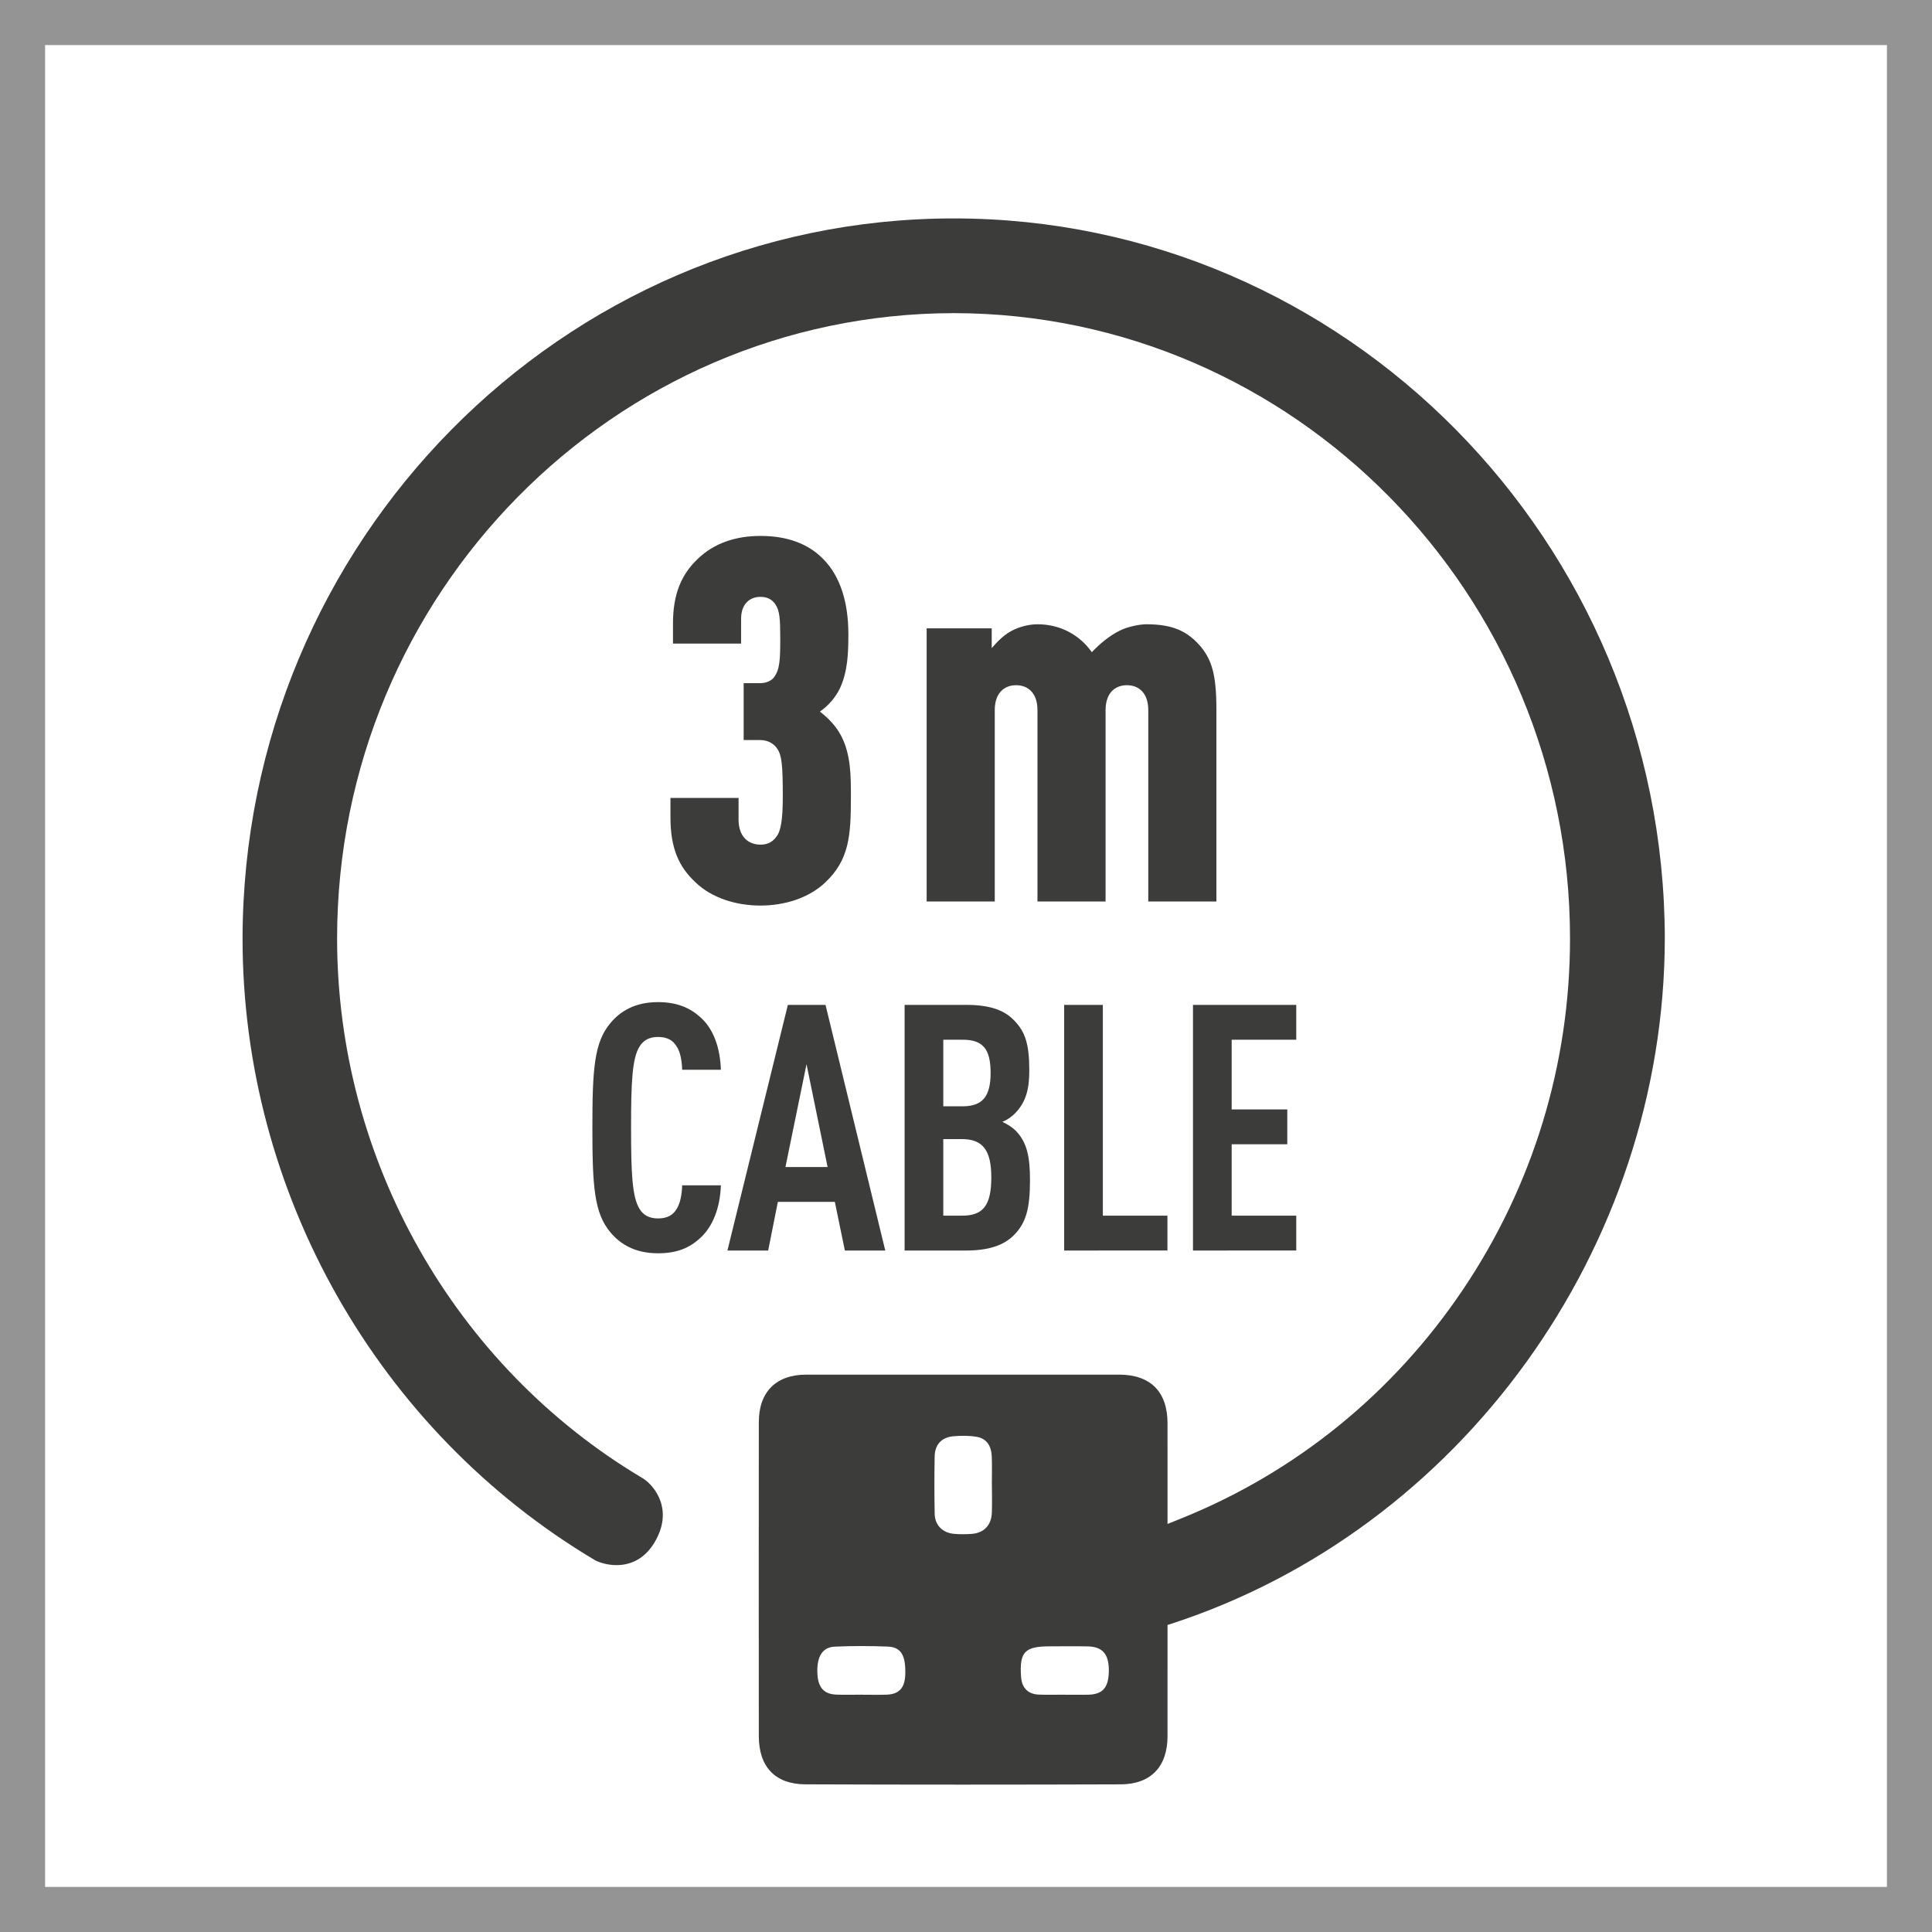
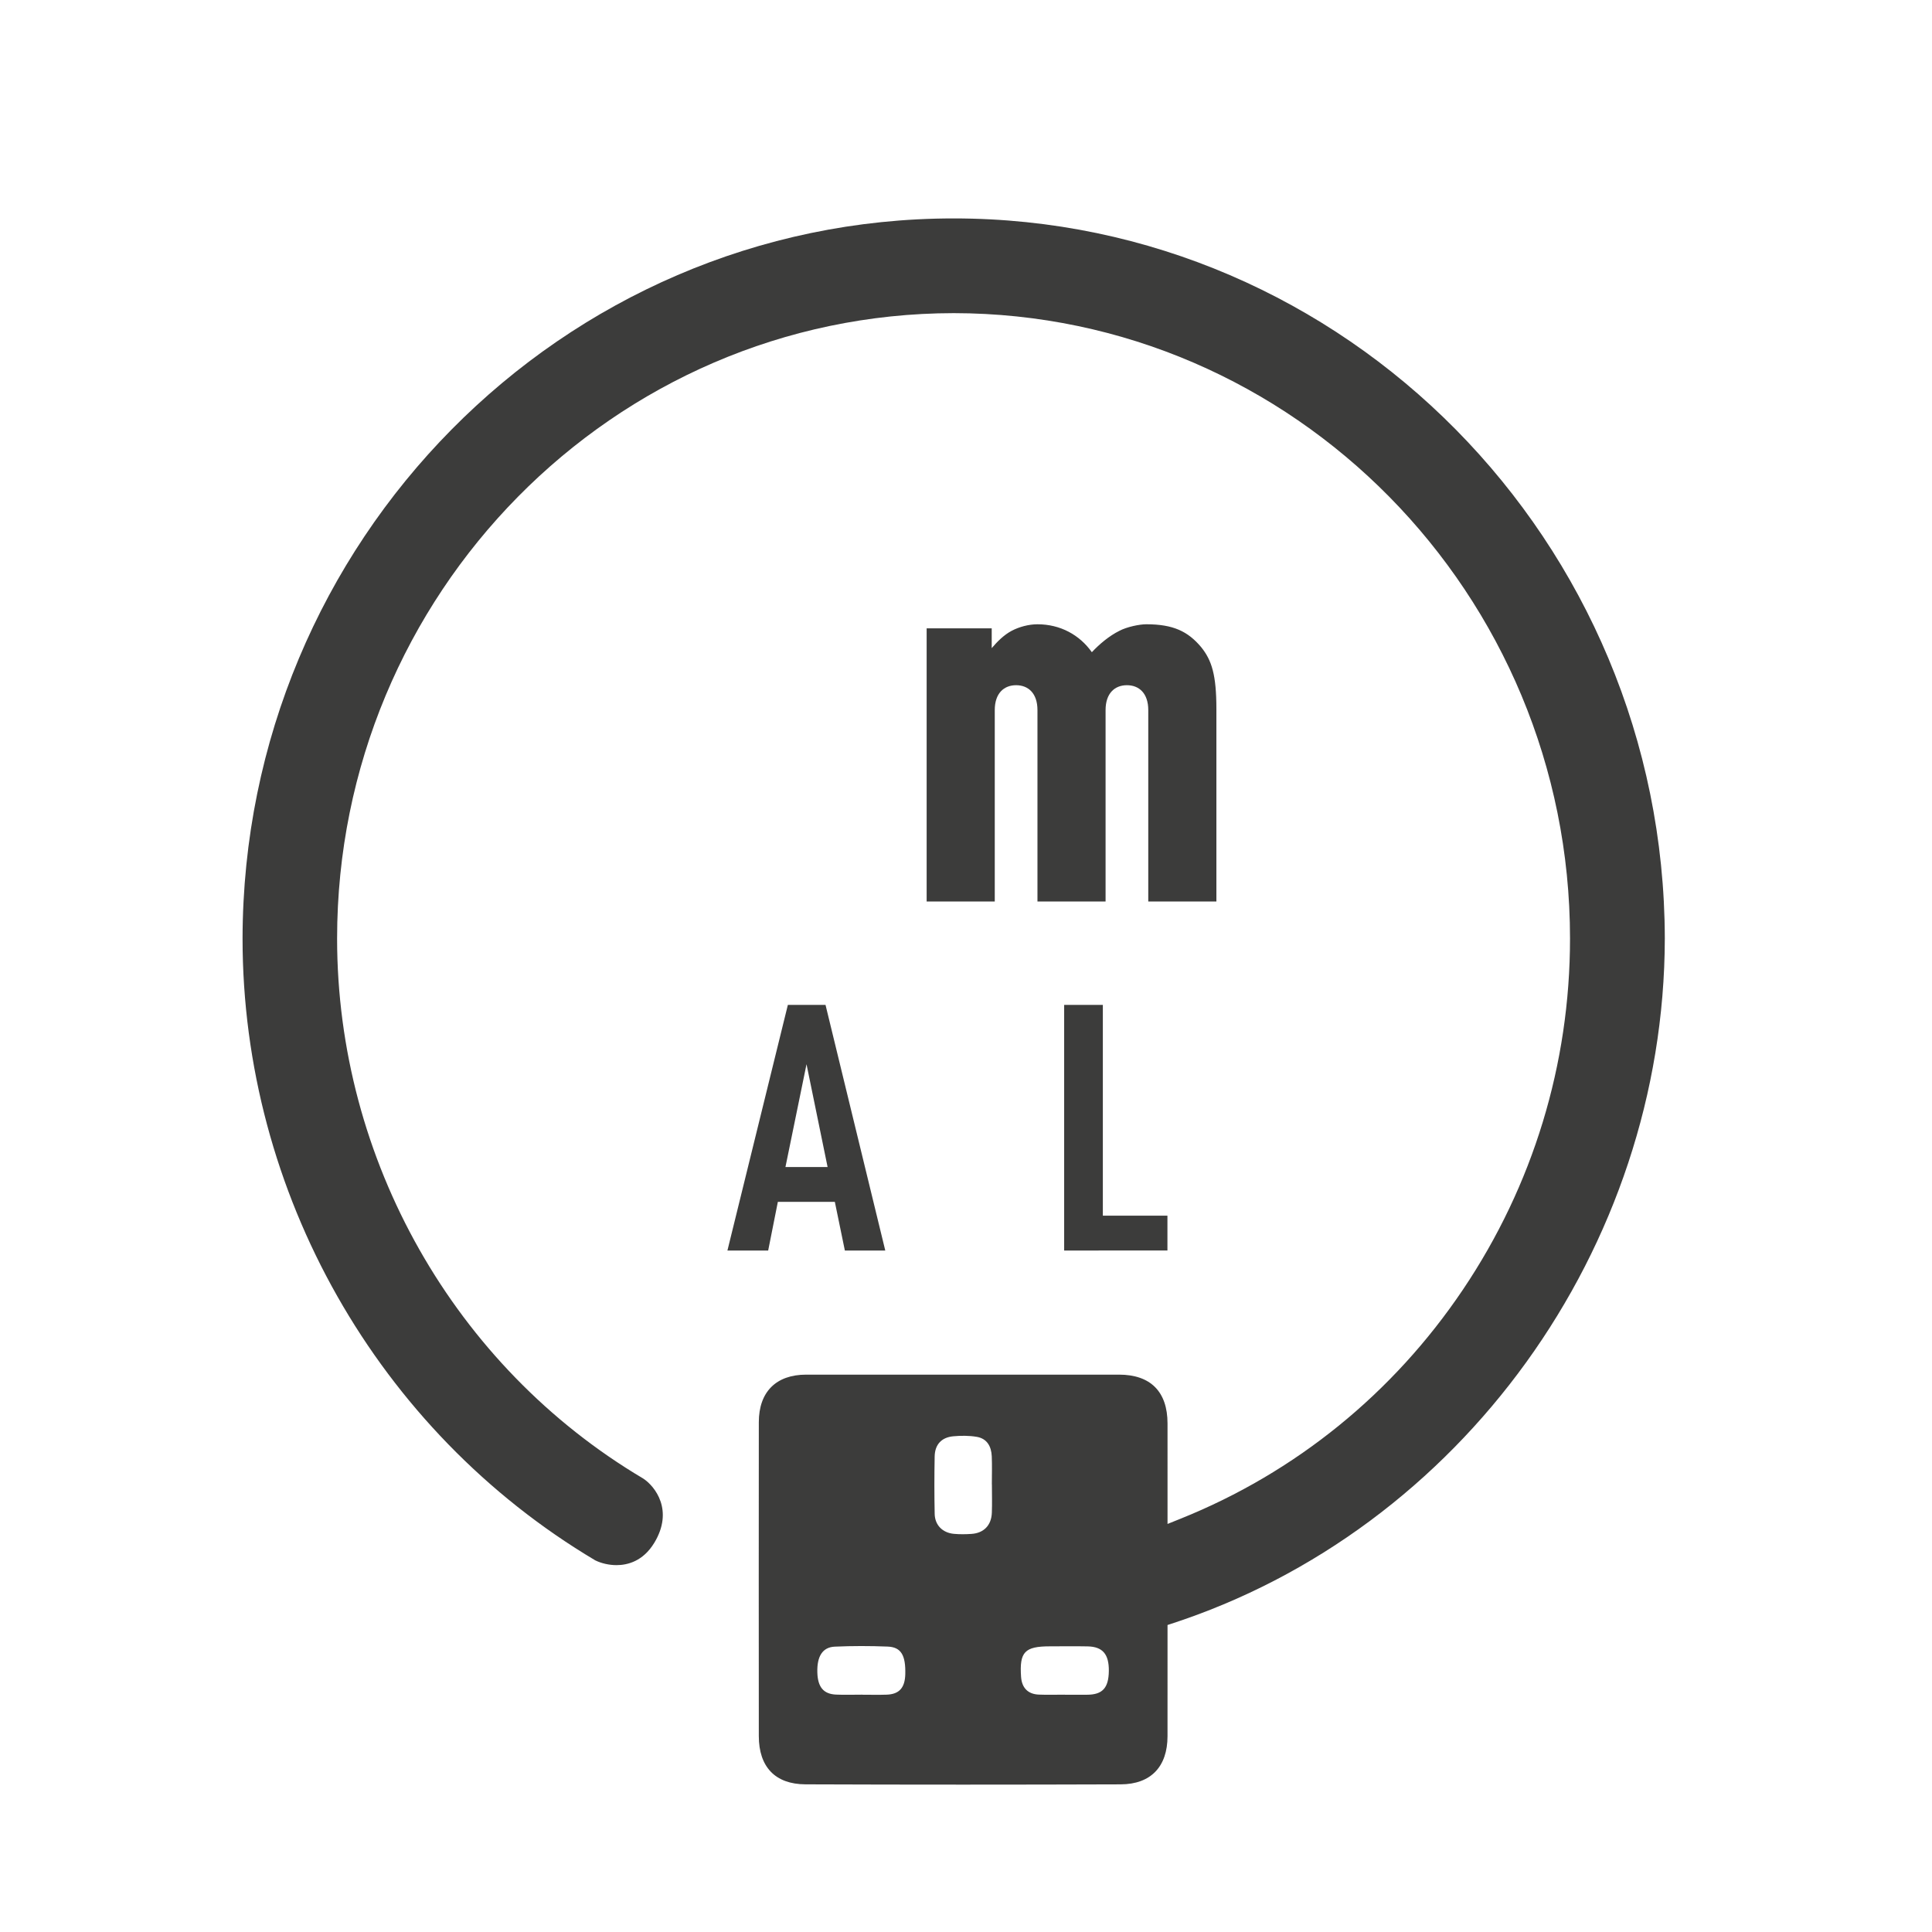
<svg xmlns="http://www.w3.org/2000/svg" version="1.1" x="0px" y="0px" viewBox="0 0 300 300" style="enable-background:new 0 0 300 300;" xml:space="preserve">
  <style type="text/css">
	.st0{fill:#949494;}
	.st1{fill:#3C3C3B;}
</style>
  <g id="FRAME">
    <g>
-       <path class="st0" d="M293,7v286H7V7H293 M300,0H0v300h300V0L300,0z" />
-     </g>
+       </g>
  </g>
  <g id="AW">
    <path class="st1" d="M148.095,33.916c-60.803,0-110.342,50.164-110.431,111.82c0,39.472,20.982,76.461,54.763,96.554   c0.959,0.473,2.158,0.743,3.303,0.743c1.714,0,4.121-0.599,5.859-3.453c3.053-5.025,0.157-8.771-1.714-9.995   c-29.318-17.376-47.53-49.505-47.53-83.848c0-53.489,42.952-97.053,95.752-97.113c52.766,0.059,95.695,43.624,95.695,97.113   c0,19.494-5.746,38.339-16.616,54.498c-10.846,16.123-26.018,28.432-43.877,35.598l-2.006,0.805c0-5.203,0.001-10.406-0.001-15.609   c-0.002-4.921-2.629-7.574-7.536-7.576c-16.192-0.007-32.385-0.008-48.577,0.001c-4.666,0.003-7.346,2.677-7.35,7.377   c-0.015,16.253-0.014,32.506-0.001,48.759c0.004,4.748,2.523,7.463,7.242,7.482c16.314,0.063,32.629,0.058,48.943,0.003   c4.703-0.016,7.272-2.765,7.278-7.469c0.007-5.759,0.004-11.518,0.002-17.277l0.386-0.125   c45.162-14.606,76.756-58.391,76.832-106.469C258.411,84.077,208.878,33.916,148.095,33.916z M137.679,263.147   c-1.276,0.044-2.556,0.008-3.834,0.008c0-0.003,0-0.005,0-0.008c-1.339,0-2.68,0.047-4.016-0.011   c-1.958-0.085-2.846-1.167-2.913-3.429c-0.074-2.497,0.796-3.932,2.71-4.017c2.733-0.121,5.479-0.119,8.213-0.01   c2.082,0.083,2.805,1.341,2.733,4.281C140.519,262.078,139.635,263.079,137.679,263.147z M154.014,234.886   c-0.071,1.96-1.242,3.171-3.169,3.299c-0.907,0.06-1.828,0.073-2.731-0.011c-1.754-0.164-2.941-1.355-2.977-3.094   c-0.062-2.975-0.059-5.953-0.003-8.927c0.034-1.84,1.061-2.959,2.894-3.128c1.198-0.11,2.442-0.113,3.624,0.083   c1.617,0.267,2.286,1.498,2.349,3.034c0.059,1.455,0.013,2.915,0.013,4.372c0.003,0,0.006,0,0.009,0   C154.025,231.971,154.067,233.43,154.014,234.886z M168.787,263.157c-1.156,0.002-2.311,0-3.467,0c0-0.003,0-0.007,0-0.01   c-1.338,0-2.678,0.044-4.014-0.011c-1.696-0.07-2.638-1.054-2.756-2.76c-0.267-3.863,0.558-4.734,4.488-4.735   c1.947-0.001,3.894-0.031,5.84,0.008c2.346,0.046,3.331,1.214,3.301,3.821C172.148,262.111,171.189,263.154,168.787,263.157z" />
    <g>
      <g>
-         <path class="st1" d="M108.772,192.199c-1.716,1.607-3.7,2.411-6.597,2.411c-3.54,0-5.847-1.393-7.401-3.268     c-2.521-3-2.789-7.179-2.789-16.233c0-9.054,0.268-13.232,2.789-16.233c1.555-1.875,3.861-3.268,7.401-3.268     c2.896,0,4.988,0.857,6.704,2.464c1.931,1.768,2.95,4.661,3.058,8.036h-6.008c-0.053-1.393-0.268-2.786-0.911-3.696     c-0.536-0.857-1.395-1.393-2.843-1.393s-2.307,0.589-2.843,1.447c-1.18,1.821-1.341,5.679-1.341,12.643     c0,6.965,0.161,10.822,1.341,12.644c0.536,0.857,1.395,1.446,2.843,1.446s2.307-0.536,2.843-1.393     c0.644-0.964,0.858-2.357,0.911-3.75h6.008C111.829,187.484,110.703,190.431,108.772,192.199z" />
        <path class="st1" d="M131.19,194.181l-1.556-7.554h-8.85l-1.502,7.554h-6.328l9.386-38.145h5.846l9.279,38.145H131.19z      M125.236,165.251l-3.272,15.965h6.544L125.236,165.251z" />
-         <path class="st1" d="M157.469,191.771c-1.609,1.607-3.916,2.411-7.51,2.411h-9.493v-38.145h9.547c3.54,0,5.847,0.75,7.402,2.357     c1.77,1.768,2.413,3.696,2.413,7.822c0,2.732-0.429,4.821-2.199,6.643c-0.536,0.536-1.18,1.018-1.984,1.339     c0.805,0.375,1.556,0.857,2.092,1.393c1.771,1.821,2.199,4.125,2.199,7.661C159.936,187.752,159.292,189.896,157.469,191.771z      M149.477,161.448h-3.003v10.34h3.003c3.111,0,4.345-1.554,4.345-5.197C153.821,162.841,152.588,161.448,149.477,161.448z      M149.369,176.877h-2.896v11.893h2.896c3.219,0,4.56-1.5,4.56-5.946C153.929,178.591,152.588,176.877,149.369,176.877z" />
        <path class="st1" d="M165.242,194.181v-38.145h6.008v32.733h10.029v5.411H165.242z" />
-         <path class="st1" d="M185.246,194.181v-38.145h16.037v5.411h-10.029v10.822h8.635v5.411h-8.635v11.089h10.029v5.411H185.246z" />
      </g>
    </g>
    <g>
      <g>
-         <path class="st1" d="M128.104,137.068c-2.526,2.365-6.236,3.548-10.025,3.548c-3.788,0-7.577-1.183-10.104-3.627     c-2.525-2.365-3.867-5.204-3.867-10.092v-2.996h10.577v3.391c0,2.602,1.5,3.863,3.394,3.863c0.869,0,1.737-0.237,2.447-1.183     c0.711-0.867,1.026-2.602,1.026-6.307c0-4.888-0.158-6.386-0.868-7.411c-0.474-0.709-1.342-1.34-2.684-1.34h-2.526v-8.831H118     c1.025,0,1.815-0.394,2.21-0.946c0.868-1.183,0.947-2.681,0.947-5.913c0-3.154-0.079-4.416-0.79-5.44     c-0.474-0.63-1.104-1.104-2.289-1.104c-1.657,0-2.999,1.104-2.999,3.39v3.863h-10.577v-3.154c0-4.573,1.342-7.647,3.868-10.013     c2.525-2.444,5.92-3.548,9.708-3.548c4.263,0,7.42,1.262,9.63,3.469c2.763,2.681,4.026,6.859,4.026,11.748     c0,2.917-0.079,5.834-1.342,8.515c-0.711,1.419-1.737,2.602-3.079,3.548c1.421,1.104,2.526,2.286,3.315,3.784     c1.5,2.917,1.5,6.229,1.5,9.382C132.129,129.735,131.892,133.52,128.104,137.068z" />
        <path class="st1" d="M178.302,139.985v-29.724c0-2.602-1.421-3.863-3.315-3.863s-3.314,1.262-3.314,3.863v29.724h-10.577v-29.724     c0-2.602-1.421-3.863-3.315-3.863s-3.315,1.262-3.315,3.863v29.724h-10.577V97.568h10.104v3.075     c0.868-1.025,1.895-2.05,3.078-2.681c1.185-0.631,2.685-1.025,4.026-1.025c3.552,0,6.551,1.656,8.445,4.336     c1.185-1.262,2.684-2.523,4.263-3.312c1.184-0.631,3.157-1.025,4.184-1.025c4.184,0,6.473,1.104,8.524,3.548     c1.658,2.05,2.368,4.336,2.368,9.619v29.881H178.302z" />
      </g>
    </g>
  </g>
</svg>